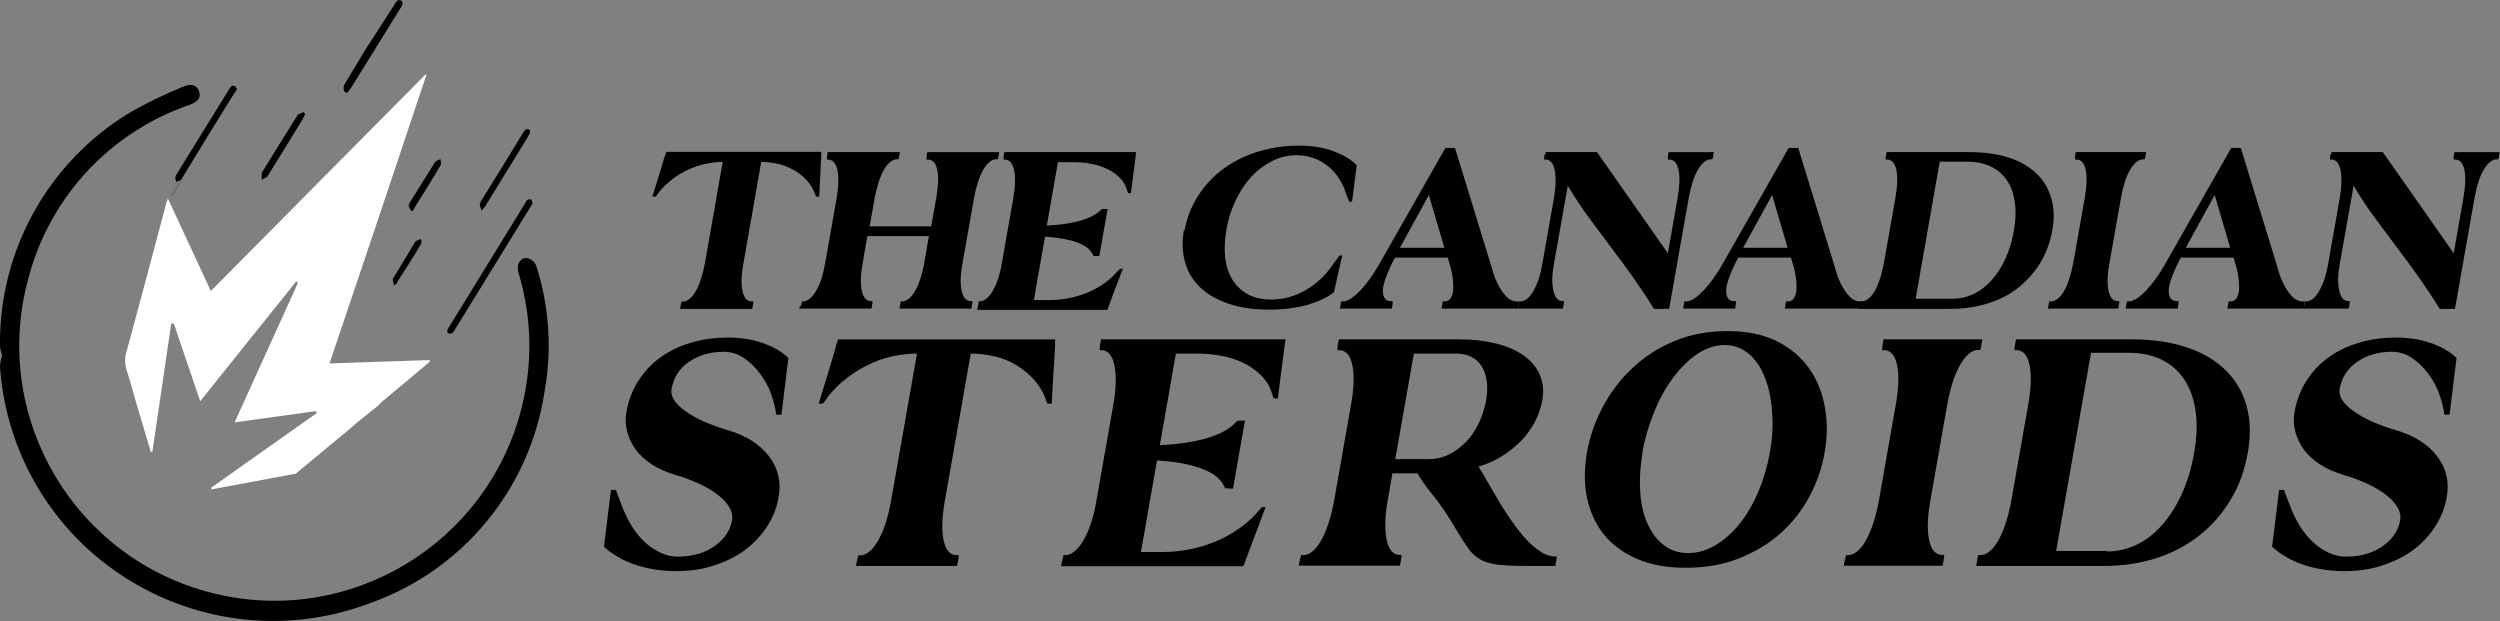
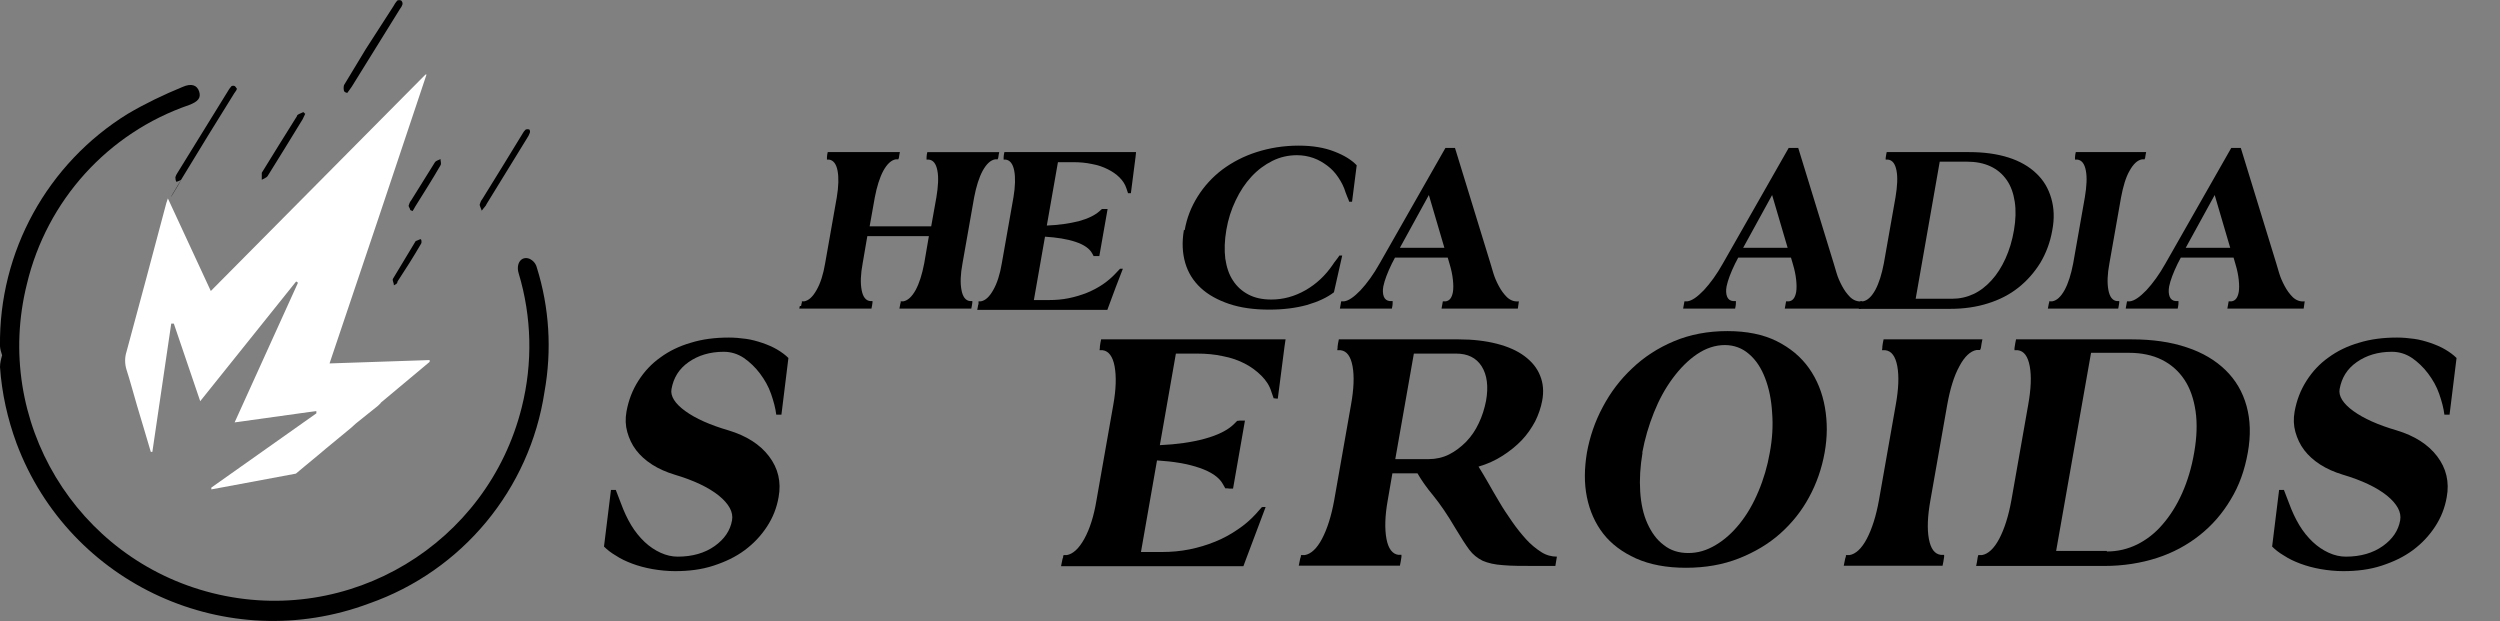
<svg xmlns="http://www.w3.org/2000/svg" id="Layer_2" viewBox="0 0 96.65 24.01">
  <rect x="0" y="0" width="96.65" height="24.01" fill="#808080" stroke="none" />
  <defs>
    <style>.cls-1{fill:#fff;}</style>
  </defs>
  <g id="Layer_1-2">
    <g>
      <g>
        <g>
-           <path d="M25.7,6.06l.06-.19h5.99v.19c-.02,.23-.03,.49-.04,.77-.01,.28-.03,.53-.04,.77-.04,0-.07,0-.08,0h-.04l-.08-.2c-.08-.18-.19-.33-.32-.47-.13-.14-.29-.26-.47-.36-.18-.1-.37-.18-.58-.23-.21-.05-.44-.08-.67-.08l-.69,3.93c-.08,.42-.09,.77-.04,1.03,.05,.27,.16,.41,.33,.43h.09s0,.04,0,.06l-.02,.13-.02,.1h-2.79l.02-.1c.01-.07,.02-.11,.03-.13,0-.02,0-.03,0-.05h.1c.17-.03,.33-.17,.48-.44,.14-.26,.25-.61,.33-1.03l.69-3.93c-.23,0-.46,.03-.69,.08-.23,.05-.45,.13-.67,.23-.21,.1-.41,.22-.59,.36-.18,.14-.35,.3-.49,.47l-.15,.2h-.04s-.04,0-.09,0c.07-.23,.15-.49,.24-.77,.09-.28,.16-.53,.23-.77Z" />
          <path d="M30.97,11.83c.01-.07,.02-.11,.03-.13,0-.02,0-.03,0-.05h.09c.17-.03,.33-.17,.48-.44,.15-.26,.26-.61,.33-1.03l.45-2.55c.07-.42,.08-.77,.03-1.03-.05-.27-.17-.41-.33-.43h-.08s0-.04,0-.06c0-.02,0-.06,.01-.13l.02-.1h2.79l-.02,.1-.02,.13s-.02,.03-.02,.05h-.1c-.17,.03-.33,.17-.48,.44-.14,.26-.25,.61-.33,1.03l-.2,1.12h2.38l.2-1.12c.07-.42,.09-.77,.04-1.03-.05-.27-.16-.41-.33-.43h-.09s0-.04,0-.06c0-.02,0-.06,.01-.13l.02-.1h2.78l-.02,.1-.02,.13s-.02,.03-.02,.05h-.1c-.17,.03-.33,.17-.48,.44-.14,.26-.25,.61-.33,1.03l-.45,2.55c-.08,.42-.09,.77-.04,1.03,.05,.27,.16,.41,.33,.43h.09s0,.04,0,.06l-.02,.13-.02,.1h-2.78l.02-.1c.01-.07,.02-.11,.03-.13,0-.02,0-.03,0-.05h.1c.17-.03,.33-.17,.48-.44,.14-.26,.25-.61,.33-1.03l.18-1.05h-2.38l-.18,1.05c-.08,.42-.09,.77-.04,1.03,.05,.27,.16,.41,.33,.43h.09s0,.04,0,.06l-.02,.13-.02,.1h-2.79l.02-.1Z" />
          <path d="M37.83,11.65h.09c.17-.03,.33-.17,.48-.44,.15-.26,.26-.61,.33-1.03l.45-2.55c.07-.42,.08-.77,.03-1.03-.05-.27-.17-.41-.33-.43h-.08s0-.04,0-.06c0-.02,0-.06,.01-.13l.02-.1h5.09l-.02,.19c-.03,.21-.06,.45-.09,.7-.03,.25-.06,.49-.09,.7-.04,0-.07,0-.08,0h-.03l-.06-.18c-.05-.16-.14-.3-.27-.43-.13-.13-.28-.23-.46-.32s-.38-.16-.61-.2c-.23-.05-.46-.07-.72-.07h-.59l-.43,2.45c.46-.02,.88-.08,1.24-.17,.36-.1,.62-.23,.79-.38l.1-.09s.05,0,.07,0h.15l-.32,1.82h-.08s-.05,0-.07,0h-.07l-.06-.11c-.1-.18-.31-.33-.64-.44-.33-.11-.72-.17-1.18-.2l-.43,2.45h.59c.25,0,.5-.02,.75-.07,.25-.05,.48-.12,.71-.21,.22-.09,.43-.2,.62-.33s.35-.27,.49-.42l.17-.18s.02,0,.03,0h.08c-.08,.21-.17,.45-.27,.7-.09,.25-.18,.49-.26,.7l-.07,.19h-5.03l.02-.1c.01-.07,.02-.11,.03-.13,0-.02,0-.03,0-.05Z" />
-           <path d="M45.8,8.9c.08-.47,.25-.9,.5-1.3,.25-.4,.57-.75,.95-1.04,.39-.29,.83-.52,1.33-.68,.5-.16,1.04-.25,1.63-.25,.54,0,1,.08,1.38,.23,.39,.15,.67,.33,.86,.53l-.18,1.41h-.11c-.02-.06-.04-.12-.07-.18-.02-.06-.05-.12-.07-.18-.06-.21-.16-.4-.28-.58-.12-.18-.26-.33-.42-.45s-.34-.23-.54-.3c-.2-.07-.41-.11-.64-.11-.33,0-.65,.07-.95,.22-.3,.15-.57,.35-.81,.61-.24,.26-.44,.56-.61,.92-.17,.35-.29,.73-.36,1.14s-.08,.78-.04,1.11c.05,.33,.14,.61,.3,.85,.15,.23,.35,.41,.6,.54s.54,.19,.88,.19c.46,0,.9-.12,1.32-.36,.42-.24,.77-.57,1.05-.98,.04-.06,.08-.12,.13-.18,.05-.06,.09-.12,.13-.18h.11l-.32,1.42c-.26,.2-.6,.36-1.04,.49-.44,.12-.92,.18-1.46,.18-.59,0-1.1-.07-1.55-.22-.44-.15-.81-.35-1.1-.62-.29-.27-.49-.59-.6-.97-.11-.38-.13-.8-.05-1.27Z" />
+           <path d="M45.8,8.9c.08-.47,.25-.9,.5-1.3,.25-.4,.57-.75,.95-1.04,.39-.29,.83-.52,1.33-.68,.5-.16,1.04-.25,1.63-.25,.54,0,1,.08,1.38,.23,.39,.15,.67,.33,.86,.53l-.18,1.41h-.11c-.02-.06-.04-.12-.07-.18-.02-.06-.05-.12-.07-.18-.06-.21-.16-.4-.28-.58-.12-.18-.26-.33-.42-.45s-.34-.23-.54-.3c-.2-.07-.41-.11-.64-.11-.33,0-.65,.07-.95,.22-.3,.15-.57,.35-.81,.61-.24,.26-.44,.56-.61,.92-.17,.35-.29,.73-.36,1.14s-.08,.78-.04,1.11c.05,.33,.14,.61,.3,.85,.15,.23,.35,.41,.6,.54s.54,.19,.88,.19c.46,0,.9-.12,1.32-.36,.42-.24,.77-.57,1.05-.98,.04-.06,.08-.12,.13-.18,.05-.06,.09-.12,.13-.18h.11l-.32,1.42c-.26,.2-.6,.36-1.04,.49-.44,.12-.92,.18-1.46,.18-.59,0-1.1-.07-1.55-.22-.44-.15-.81-.35-1.1-.62-.29-.27-.49-.59-.6-.97-.11-.38-.13-.8-.05-1.27" />
          <path d="M51.8,11.93l.05-.28h.11c.17-.02,.38-.16,.64-.43,.25-.27,.5-.61,.74-1.04l2.54-4.46h.37l1.37,4.46c.02,.08,.06,.21,.11,.37,.05,.17,.12,.33,.21,.5,.09,.17,.19,.31,.32,.44,.13,.12,.28,.18,.46,.16l-.04,.28h-2.95l.05-.28h.11c.15-.02,.24-.14,.28-.36,.02-.13,.02-.28,0-.47-.02-.19-.06-.39-.13-.62l-.07-.24h-2.04l-.12,.23c-.17,.35-.28,.64-.33,.88-.03,.16-.02,.3,.02,.4s.12,.16,.23,.17h.11s0,.07,0,.07c0,.02,0,.06-.01,.12l-.02,.1h-1.97Zm4.04-2.35l-.6-2.04-1.12,2.04h1.72Z" />
-           <path d="M59.74,5.98l.02-.1h1.98l2.74,3.91,.38-2.16c.07-.42,.09-.77,.04-1.03-.05-.27-.16-.41-.33-.43h-.09s0-.04,0-.06c0-.02,0-.06,.01-.13l.02-.1h1.75l-.02,.1-.02,.13s-.02,.03-.02,.05h-.1c-.17,.03-.33,.17-.48,.44-.15,.26-.25,.61-.33,1.03l-.76,4.31h-.59c-.25-.41-.52-.81-.8-1.21s-.57-.79-.86-1.17c-.29-.39-.58-.78-.87-1.17-.29-.39-.55-.8-.8-1.21l-.53,3c-.08,.42-.09,.77-.03,1.03,.05,.27,.16,.41,.33,.43h.08s0,.04,0,.06l-.02,.13-.02,.1h-1.74l.05-.28h.1c.17-.03,.33-.17,.47-.44,.15-.26,.26-.61,.33-1.03l.45-2.55c.07-.42,.08-.77,.03-1.03-.05-.27-.16-.41-.32-.43h-.09s0-.04,0-.06c0-.02,0-.06,.01-.13Z" />
          <path d="M65.07,11.93l.05-.28h.11c.17-.02,.38-.16,.64-.43,.25-.27,.5-.61,.74-1.04l2.54-4.46h.37l1.37,4.46c.02,.08,.06,.21,.11,.37,.05,.17,.12,.33,.21,.5,.09,.17,.19,.31,.32,.44,.13,.12,.28,.18,.46,.16l-.04,.28h-2.95l.05-.28h.11c.15-.02,.24-.14,.28-.36,.02-.13,.02-.28,0-.47-.02-.19-.06-.39-.13-.62l-.07-.24h-2.04l-.12,.23c-.17,.35-.28,.64-.33,.88-.03,.16-.02,.3,.02,.4s.12,.16,.23,.17h.11s0,.07,0,.07c0,.02,0,.06-.01,.12l-.02,.1h-1.97Zm4.04-2.35l-.6-2.04-1.12,2.04h1.72Z" />
          <path d="M71.86,11.93l.02-.1,.02-.13s.02-.03,.02-.05h.1c.17-.03,.33-.17,.48-.44,.14-.26,.25-.61,.33-1.03l.45-2.55c.07-.42,.09-.77,.04-1.03-.05-.27-.16-.41-.33-.43h-.09s0-.04,0-.06l.02-.13,.02-.1h3.19c.57,0,1.08,.07,1.52,.21,.44,.14,.8,.35,1.07,.61,.28,.26,.47,.58,.58,.96,.11,.37,.13,.79,.04,1.25-.08,.46-.24,.88-.46,1.25-.23,.37-.51,.69-.85,.96-.34,.27-.73,.47-1.18,.61-.44,.14-.93,.21-1.45,.21h-3.54Zm3.6-.38c.3,0,.57-.06,.83-.18s.49-.3,.7-.53c.21-.23,.39-.51,.54-.84,.15-.33,.26-.69,.33-1.1s.08-.77,.03-1.1c-.05-.33-.15-.61-.31-.84-.16-.23-.37-.41-.63-.53-.26-.12-.56-.18-.91-.18h-1.05l-.93,5.3h1.4Z" />
          <path d="M79.24,11.65h.1c.17-.03,.33-.17,.48-.44,.14-.26,.25-.61,.33-1.03l.45-2.55c.07-.42,.09-.77,.04-1.03-.05-.27-.16-.41-.33-.43h-.09s0-.04,0-.06c0-.02,0-.06,.01-.13l.02-.1h2.72l-.02,.1-.02,.13s-.02,.03-.02,.05h-.1c-.17,.03-.33,.17-.48,.44-.15,.26-.25,.61-.33,1.03l-.45,2.55c-.08,.42-.09,.77-.04,1.03,.05,.27,.16,.41,.33,.43h.09s0,.04,0,.06l-.02,.13-.02,.1h-2.72l.02-.1c.01-.07,.02-.11,.03-.13,0-.02,0-.03,0-.05Z" />
          <path d="M82.18,11.93l.05-.28h.11c.17-.02,.38-.16,.64-.43,.25-.27,.5-.61,.74-1.04l2.54-4.46h.37l1.37,4.46c.02,.08,.06,.21,.11,.37,.05,.17,.12,.33,.21,.5,.09,.17,.19,.31,.32,.44,.13,.12,.28,.18,.46,.16l-.04,.28h-2.95l.05-.28h.11c.15-.02,.24-.14,.28-.36,.02-.13,.02-.28,0-.47-.02-.19-.06-.39-.13-.62l-.07-.24h-2.04l-.12,.23c-.17,.35-.28,.64-.33,.88-.03,.16-.02,.3,.02,.4s.12,.16,.23,.17h.11s0,.07,0,.07c0,.02,0,.06-.01,.12l-.02,.1h-1.97Zm4.04-2.35l-.6-2.04-1.12,2.04h1.72Z" />
-           <path d="M90.12,5.98l.02-.1h1.98l2.74,3.91,.38-2.16c.07-.42,.09-.77,.04-1.03-.05-.27-.16-.41-.33-.43h-.09s0-.04,0-.06c0-.02,0-.06,.01-.13l.02-.1h1.75l-.02,.1-.02,.13s-.02,.03-.02,.05h-.1c-.17,.03-.33,.17-.48,.44-.15,.26-.25,.61-.33,1.03l-.76,4.31h-.59c-.25-.41-.52-.81-.8-1.21s-.57-.79-.86-1.17c-.29-.39-.58-.78-.87-1.17-.29-.39-.55-.8-.8-1.21l-.53,3c-.08,.42-.09,.77-.03,1.03,.05,.27,.16,.41,.33,.43h.08s0,.04,0,.06l-.02,.13-.02,.1h-1.74l.05-.28h.1c.17-.03,.33-.17,.47-.44,.15-.26,.26-.61,.33-1.03l.45-2.55c.07-.42,.08-.77,.03-1.03-.05-.27-.16-.41-.32-.43h-.09s0-.04,0-.06c0-.02,0-.06,.01-.13Z" />
        </g>
        <g>
          <path d="M23.81,18.95c.03,.07,.06,.16,.1,.26,.04,.1,.07,.19,.1,.26,.11,.3,.24,.58,.39,.83,.15,.25,.33,.47,.52,.65,.19,.18,.4,.32,.62,.42,.22,.1,.44,.15,.66,.15,.57,0,1.05-.14,1.43-.41,.38-.27,.6-.6,.67-.99,.06-.32-.12-.64-.51-.96-.4-.32-.97-.59-1.71-.81-.33-.1-.62-.23-.87-.39-.25-.16-.46-.35-.62-.56-.16-.21-.27-.45-.34-.7s-.08-.51-.03-.79c.08-.44,.23-.83,.46-1.19,.23-.36,.51-.66,.85-.9,.34-.25,.73-.44,1.18-.57,.45-.14,.94-.2,1.47-.2,.22,0,.44,.02,.66,.05s.43,.09,.64,.16c.2,.07,.39,.15,.56,.25,.17,.1,.32,.21,.44,.33l-.27,2.19h-.2c-.03-.25-.1-.51-.2-.8s-.25-.55-.43-.79c-.18-.24-.39-.44-.62-.6-.24-.16-.5-.24-.78-.24-.54,0-.99,.14-1.36,.4s-.58,.6-.66,1.04c-.05,.27,.13,.56,.53,.85,.4,.29,.96,.54,1.68,.75,.69,.21,1.21,.54,1.56,1,.35,.46,.48,.99,.37,1.58-.07,.41-.22,.79-.45,1.14-.23,.35-.51,.65-.86,.91-.35,.26-.75,.45-1.21,.6s-.95,.21-1.48,.21c-.3,0-.59-.03-.88-.08-.28-.05-.54-.12-.78-.21s-.45-.19-.63-.31c-.19-.11-.34-.23-.46-.35l.27-2.19h.19Z" />
-           <path d="M32.31,13.39l.09-.27h8.39v.27c-.02,.34-.04,.71-.07,1.11-.02,.4-.04,.77-.06,1.11-.06,0-.1,0-.12-.01h-.05l-.11-.29c-.11-.25-.26-.48-.45-.68-.19-.2-.4-.37-.65-.52-.25-.15-.52-.26-.82-.33-.3-.07-.61-.11-.93-.11l-1,5.68c-.11,.61-.13,1.11-.06,1.49,.07,.38,.22,.59,.46,.62h.13s0,.06,0,.08l-.03,.19-.03,.15h-3.91l.03-.15c.02-.1,.03-.16,.05-.19,0-.03,0-.05,.01-.07h.13c.24-.04,.47-.25,.67-.63,.21-.38,.36-.88,.47-1.49l1-5.68c-.33,0-.65,.04-.97,.11-.32,.07-.63,.18-.93,.33-.3,.15-.58,.32-.83,.52-.26,.2-.49,.43-.69,.68l-.21,.29h-.05s-.06,.01-.12,.01c.1-.34,.22-.71,.34-1.11s.23-.77,.33-1.11Z" />
          <path d="M41.12,21.46h.12c.24-.04,.47-.25,.68-.63,.21-.38,.37-.88,.47-1.49l.65-3.69c.11-.61,.12-1.11,.05-1.49-.07-.38-.23-.59-.46-.62h-.12s0-.05,.01-.08c0-.03,0-.09,.02-.19l.03-.15h7.13l-.04,.27c-.04,.31-.08,.65-.13,1.01-.05,.36-.09,.7-.13,1.01-.05,0-.09,0-.12-.01h-.04l-.09-.26c-.07-.23-.2-.43-.38-.61-.18-.18-.39-.34-.64-.47-.25-.13-.53-.23-.85-.29-.31-.07-.65-.1-1-.1h-.82l-.62,3.54c.65-.03,1.23-.11,1.74-.25,.51-.14,.88-.33,1.11-.55l.14-.14s.07,0,.09-.01h.21l-.46,2.63h-.11s-.07,0-.1-.01h-.09l-.09-.16c-.14-.26-.44-.47-.9-.63-.46-.16-1.01-.25-1.65-.29l-.62,3.54h.82c.35,0,.7-.03,1.05-.1,.35-.07,.68-.17,1-.3,.32-.13,.61-.29,.87-.47,.27-.18,.5-.38,.7-.6l.23-.26s.02,0,.04-.01h.11c-.12,.31-.24,.65-.38,1.01-.14,.37-.26,.7-.38,1.01l-.1,.27h-7.05l.03-.15c.02-.1,.03-.16,.05-.19,0-.03,0-.05,.01-.07Z" />
          <path d="M50.24,21.72c.02-.1,.03-.16,.05-.19,0-.03,0-.05,.01-.07h.14c.24-.04,.47-.25,.67-.63,.2-.38,.36-.88,.47-1.49l.65-3.69c.11-.61,.13-1.11,.06-1.49-.07-.38-.22-.59-.46-.62h-.13s0-.05,.01-.08c0-.03,0-.09,.02-.19l.03-.15h4.63c.56,0,1.05,.06,1.48,.17,.43,.11,.79,.27,1.07,.48,.28,.21,.48,.45,.6,.75,.12,.29,.15,.62,.08,.98-.05,.26-.14,.53-.27,.79-.14,.26-.31,.51-.52,.73-.21,.22-.46,.42-.74,.6-.28,.18-.59,.32-.93,.42,.11,.17,.23,.38,.37,.62,.13,.24,.28,.48,.43,.74,.15,.26,.32,.51,.5,.77,.18,.26,.36,.48,.54,.68,.18,.2,.38,.36,.58,.49s.41,.18,.61,.18l-.06,.36h-.69c-.57,0-1.01,0-1.33-.03-.32-.02-.58-.08-.79-.17-.2-.1-.38-.24-.52-.43-.14-.19-.32-.47-.53-.82-.31-.53-.6-.95-.86-1.27-.26-.31-.46-.6-.61-.86h-.97l-.18,1.04c-.11,.61-.12,1.11-.05,1.49,.07,.38,.23,.59,.46,.62h.12s0,.06,0,.08l-.03,.19-.03,.15h-3.91l.03-.15Zm3.69-3.97h1.3c.28,0,.55-.06,.79-.18,.24-.12,.46-.29,.66-.49,.2-.21,.36-.44,.49-.72,.13-.27,.22-.56,.28-.86,.1-.56,.04-1.01-.17-1.34-.21-.33-.54-.49-.99-.49h-1.63l-.72,4.09Z" />
          <path d="M61.35,17.5c.11-.61,.31-1.2,.61-1.76,.3-.57,.68-1.07,1.14-1.5,.46-.44,1-.79,1.62-1.05,.62-.26,1.31-.39,2.06-.39s1.39,.13,1.91,.39c.52,.26,.94,.61,1.25,1.05,.31,.44,.51,.94,.61,1.5,.1,.57,.1,1.15-.01,1.76-.11,.61-.31,1.19-.6,1.72-.29,.54-.67,1.01-1.12,1.41-.45,.4-.99,.72-1.6,.96-.61,.24-1.29,.36-2.04,.36s-1.39-.12-1.93-.36c-.53-.24-.96-.56-1.27-.96-.31-.4-.52-.87-.63-1.41s-.1-1.11,0-1.72Zm2.15,0c-.09,.53-.12,1.03-.09,1.5,.03,.47,.12,.89,.28,1.24,.16,.35,.36,.63,.63,.83,.26,.21,.58,.31,.95,.31s.71-.1,1.06-.31c.34-.2,.65-.48,.93-.83,.28-.35,.52-.76,.72-1.24,.2-.47,.35-.98,.44-1.5,.1-.54,.13-1.05,.09-1.55-.03-.5-.12-.94-.27-1.33-.15-.39-.35-.7-.62-.93-.26-.23-.58-.35-.94-.35s-.73,.12-1.07,.35c-.34,.23-.65,.54-.94,.93-.29,.39-.53,.83-.73,1.33-.2,.5-.35,1.01-.45,1.55Z" />
          <path d="M71.36,21.46h.14c.24-.04,.47-.25,.67-.63,.2-.38,.36-.88,.47-1.49l.65-3.69c.11-.61,.13-1.11,.06-1.49-.07-.38-.22-.59-.46-.62h-.13s0-.05,.01-.08c0-.03,0-.09,.02-.19l.03-.15h3.82l-.03,.15-.03,.19s-.02,.05-.03,.07h-.13c-.24,.04-.47,.25-.67,.63-.21,.38-.36,.88-.47,1.49l-.65,3.69c-.11,.61-.13,1.11-.06,1.49,.07,.38,.22,.59,.46,.62h.13s0,.06,0,.08l-.03,.19-.03,.15h-3.82l.03-.15c.02-.1,.03-.16,.05-.19,0-.03,0-.05,.01-.07Z" />
          <path d="M76.4,21.87l.03-.15,.03-.19s.02-.05,.02-.07h.14c.24-.04,.47-.25,.67-.63,.2-.38,.36-.88,.47-1.49l.65-3.69c.11-.61,.13-1.11,.06-1.49-.07-.38-.22-.59-.46-.62h-.13s0-.05,0-.08l.03-.19,.03-.15h4.47c.8,0,1.51,.1,2.13,.31,.61,.2,1.11,.5,1.5,.88s.66,.84,.81,1.38c.15,.54,.17,1.14,.05,1.81-.12,.67-.33,1.27-.66,1.81-.32,.54-.72,1-1.2,1.38s-1.03,.68-1.65,.88c-.62,.2-1.3,.31-2.04,.31h-4.96Zm5.05-.55c.42,0,.8-.09,1.17-.27,.36-.18,.69-.43,.98-.77,.29-.33,.55-.74,.76-1.21,.21-.47,.37-1,.47-1.59,.1-.58,.12-1.11,.05-1.59-.07-.47-.21-.88-.43-1.21-.22-.33-.51-.59-.87-.77-.36-.18-.79-.27-1.27-.27h-1.47l-1.35,7.66h1.96Z" />
          <path d="M88.3,18.95c.03,.07,.06,.16,.1,.26,.04,.1,.07,.19,.1,.26,.11,.3,.24,.58,.39,.83,.15,.25,.33,.47,.52,.65,.19,.18,.4,.32,.62,.42,.22,.1,.44,.15,.66,.15,.57,0,1.05-.14,1.43-.41,.38-.27,.6-.6,.67-.99,.06-.32-.12-.64-.51-.96-.4-.32-.97-.59-1.71-.81-.33-.1-.62-.23-.87-.39-.25-.16-.46-.35-.62-.56-.16-.21-.27-.45-.34-.7s-.08-.51-.03-.79c.08-.44,.23-.83,.46-1.19,.23-.36,.51-.66,.85-.9,.34-.25,.73-.44,1.18-.57,.45-.14,.94-.2,1.47-.2,.22,0,.44,.02,.66,.05s.43,.09,.64,.16c.2,.07,.39,.15,.56,.25,.17,.1,.32,.21,.44,.33l-.27,2.19h-.2c-.03-.25-.1-.51-.2-.8s-.25-.55-.43-.79c-.18-.24-.39-.44-.62-.6-.24-.16-.5-.24-.78-.24-.54,0-.99,.14-1.36,.4s-.58,.6-.66,1.04c-.05,.27,.13,.56,.53,.85,.4,.29,.96,.54,1.68,.75,.69,.21,1.21,.54,1.56,1,.35,.46,.48,.99,.37,1.58-.07,.41-.22,.79-.45,1.14-.23,.35-.51,.65-.86,.91-.35,.26-.75,.45-1.21,.6s-.95,.21-1.48,.21c-.3,0-.59-.03-.88-.08-.28-.05-.54-.12-.78-.21s-.45-.19-.63-.31c-.19-.11-.34-.23-.46-.35l.27-2.19h.19Z" />
        </g>
      </g>
      <g>
        <path d="M.08,13.73c-.04-.11-.07-.23-.08-.34-.05-3.66,1.83-7.07,4.94-8.99,.68-.4,1.39-.74,2.12-1.04,.34-.15,.56-.07,.64,.18s-.05,.39-.39,.52c-3.14,1.08-5.5,3.69-6.27,6.92-1.32,5.28,1.9,10.63,7.18,11.95,5.28,1.32,10.63-1.9,11.95-7.18,.43-1.71,.39-3.5-.12-5.19-.11-.37,.1-.67,.41-.56,.14,.06,.25,.18,.29,.33,.49,1.56,.59,3.21,.3,4.82-.57,3.77-3.18,6.92-6.78,8.18-5.47,2.05-11.58-.72-13.63-6.19C.29,16.19,.07,15.2,0,14.19c0-.15,.04-.31,.08-.45Z" />
-         <path d="M20.6,7.84c-.04,.08-.08,.15-.13,.22l-2.87,4.66c-.03,.06-.07,.12-.12,.16-.05,.02-.11,.02-.17,0,0,0-.04-.1,0-.15,.01-.04,.04-.09,.07-.12,.97-1.58,1.95-3.17,2.92-4.75,.02-.05,.05-.1,.1-.14,.05-.02,.1-.02,.15,0,0,0,.02,.09,.04,.12Z" />
        <path d="M9.16,3.41c0,.07-.06,.13-.1,.19-.68,1.09-1.35,2.18-2.01,3.27-.99,1.63,0,.07-.06,.09-.05,.03-.11,.05-.17,.07-.03-.05-.04-.11-.04-.18,.02-.06,.04-.11,.07-.15l2-3.24s.06-.09,.1-.13c.04-.02,.09-.02,.13,0,0,0,.05,.05,.07,.09Z" />
        <path d="M13.42,3.59c-.06,0-.12-.06-.12-.07-.02-.08-.02-.16,0-.23,.28-.47,.56-.93,.84-1.39L15.21,.24c.04-.08,.09-.15,.15-.22,.05-.02,.1-.02,.15,0,.04,.04,.06,.09,.05,.15-.02,.06-.05,.12-.1,.18l-1.86,3c-.05,.08-.12,.16-.18,.25Z" />
        <path d="M18.62,8.13c-.04-.12-.09-.19-.07-.24,.02-.07,.05-.14,.1-.2,.52-.84,1.04-1.68,1.55-2.52,.03-.06,.07-.11,.12-.16,.05-.02,.1-.02,.15,0,.02,.04,.03,.09,.01,.13-.02,.06-.05,.12-.09,.18l-1.58,2.57c-.02,.07-.09,.12-.19,.26Z" />
        <path d="M11.8,4.4l-.1,.21c-.45,.73-.89,1.46-1.35,2.19-.04,.07-.15,.1-.23,.15v-.27c.45-.73,.9-1.46,1.36-2.19,0-.07,.14-.1,.21-.14,.07-.04,.07,.04,.1,.04Z" />
        <path d="M15.86,8.12c0-.06-.07-.12-.06-.18,.02-.07,.05-.14,.1-.2l.91-1.46c.04-.07,.15-.09,.22-.13,0,.08,.04,.18,0,.24-.31,.54-.65,1.07-.98,1.6-.03,.06-.06,.11-.1,.17l-.09-.04Z" />
        <path d="M15.23,11.04c0-.11-.07-.2-.04-.26,.29-.48,.58-.96,.88-1.46,0,0,.11-.04,.17-.07s.07,.13,.04,.17c-.29,.5-.6,.99-.91,1.46-.01,.1-.06,.1-.14,.15Z" />
        <path class="cls-1" d="M14.72,15.57h0l1.89-1.58v-.07l-3.87,.13,1.89-5.61,1.86-5.56h-.04L8.15,11.25l-1.66-3.58-.06,.18c-.51,1.92-1.02,3.84-1.54,5.75-.07,.22-.07,.46,0,.69,.15,.46,.27,.93,.41,1.4,.18,.59,.35,1.18,.53,1.78h.06l.73-4.96h.1c.33,.98,.67,1.96,1.02,3l3.71-4.63,.07,.05c-.81,1.78-1.62,3.57-2.45,5.4l3.16-.44v.09l-4.06,2.87v.07l3.27-.61,.31-.26h0l.58-.48h0l.26-.22h0l.97-.8h0l.2-.18,.86-.69,.1-.1Z" />
      </g>
    </g>
  </g>
</svg>